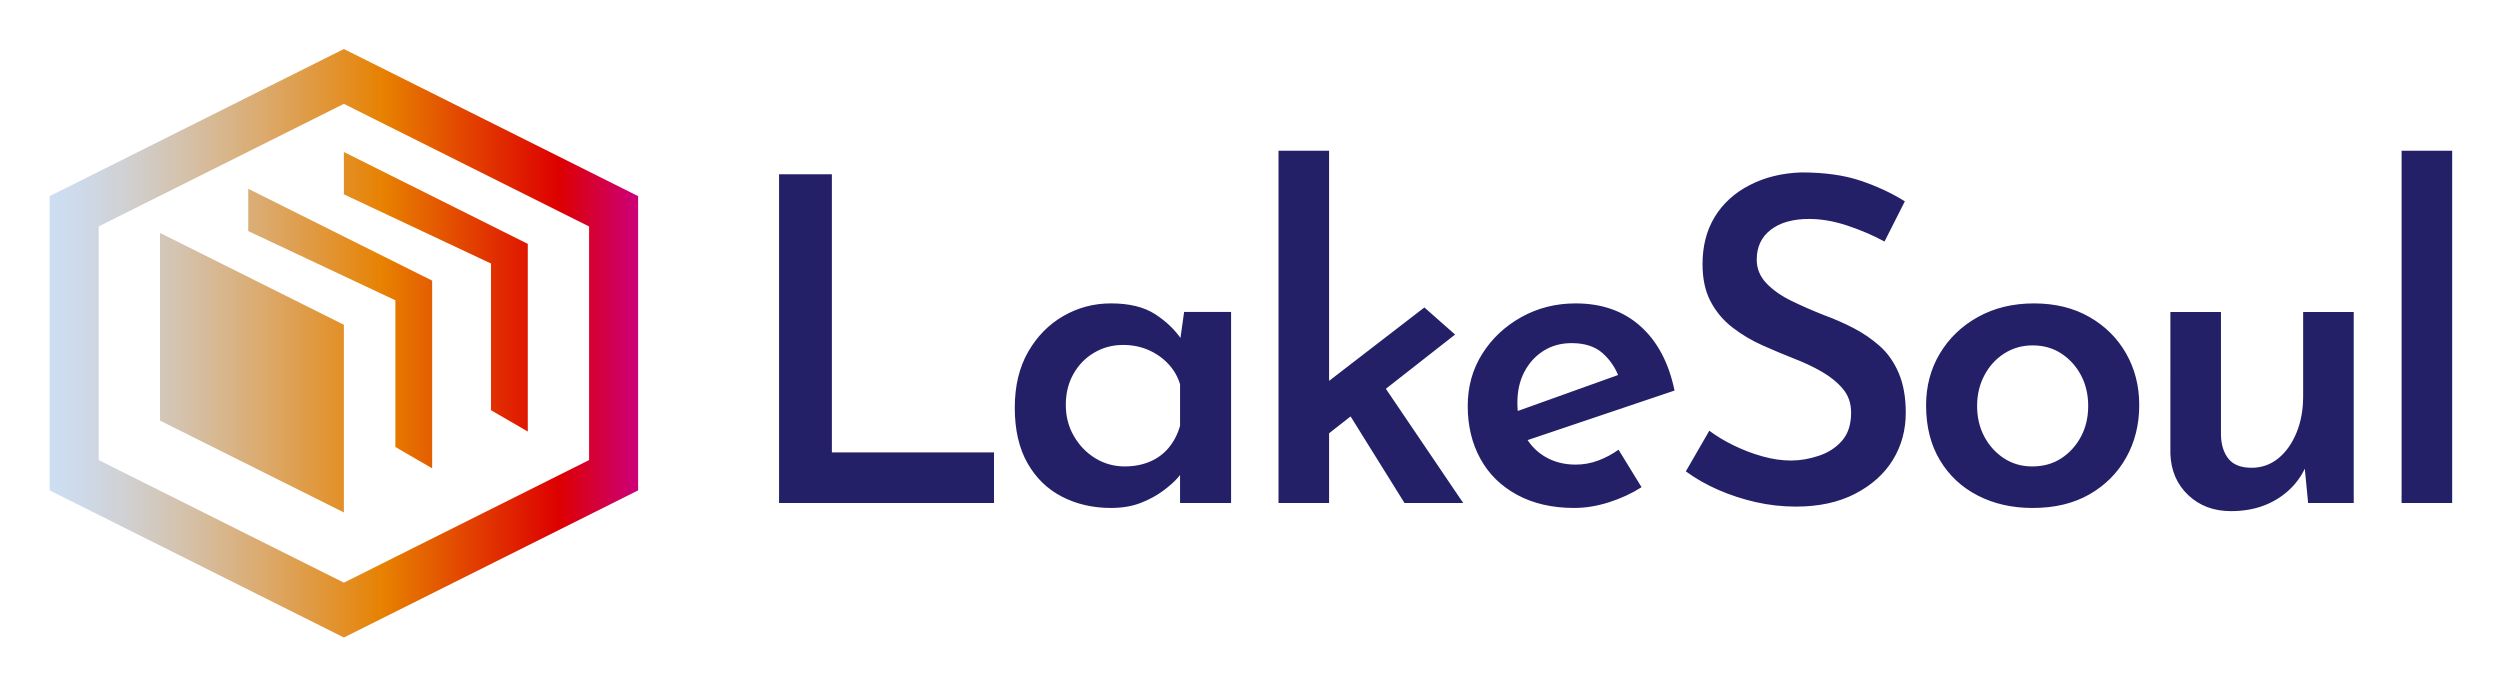
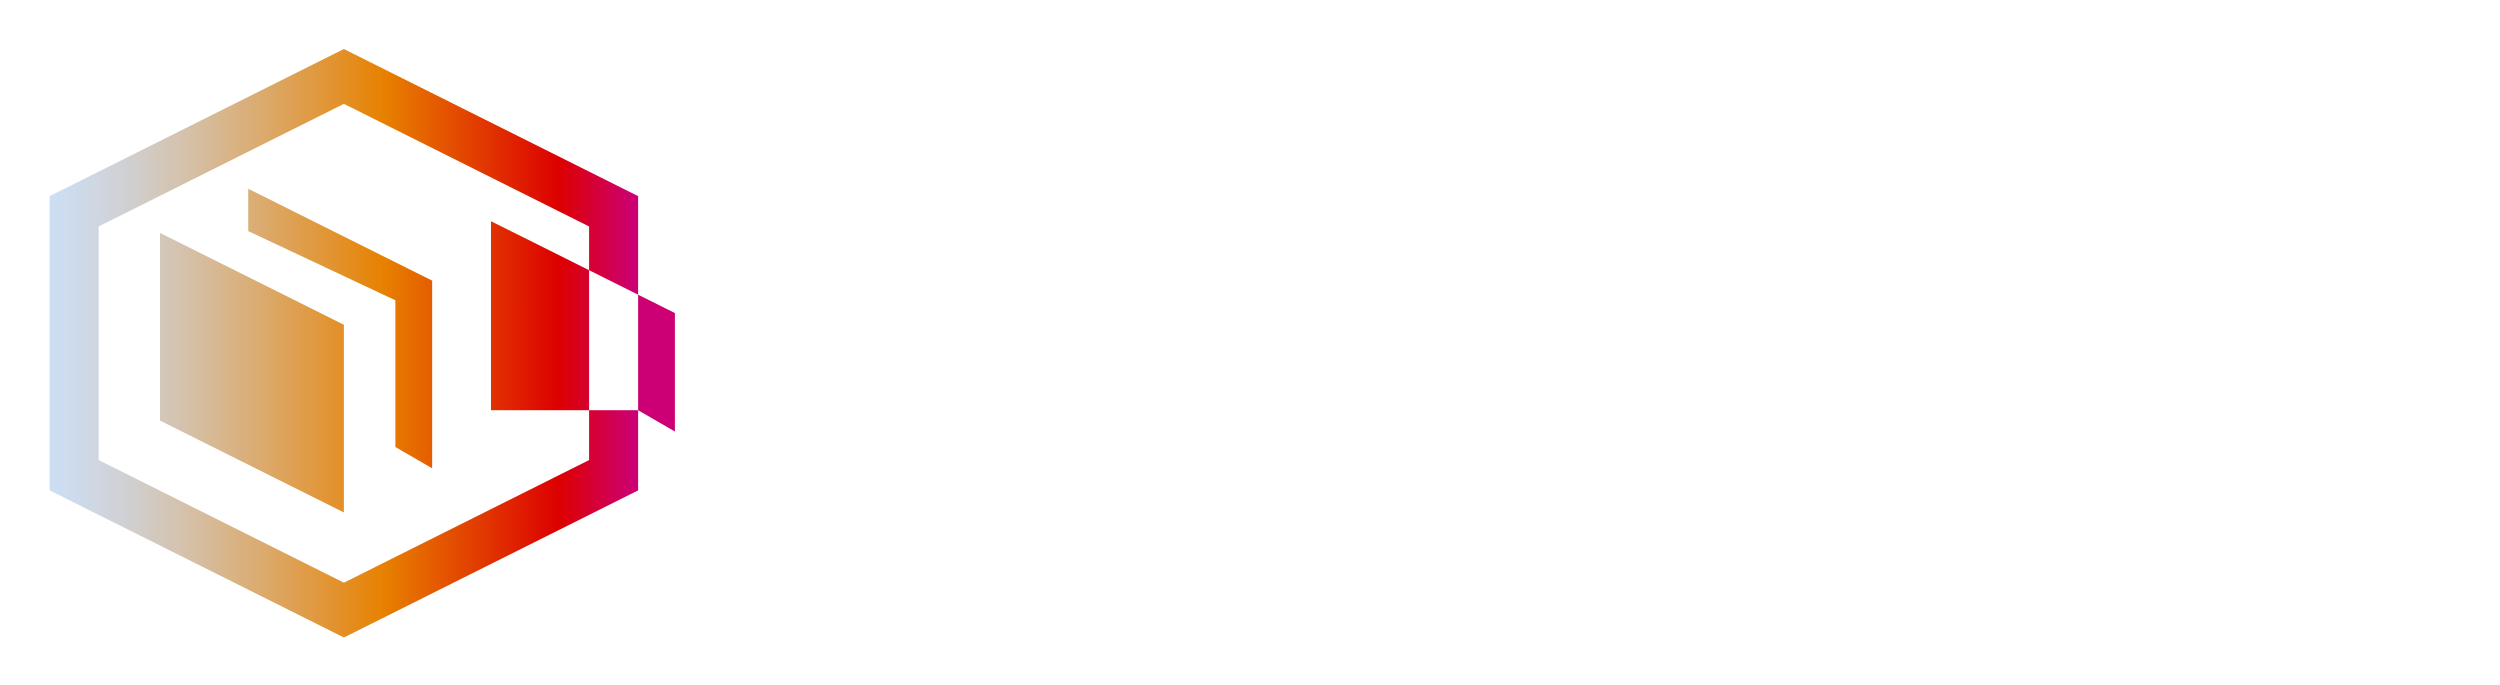
<svg xmlns="http://www.w3.org/2000/svg" role="img" viewBox="-3.14 -2.39 332.28 91.03">
  <title>LakeSoul logo</title>
  <defs>
    <linearGradient id="a" x1="3.458" x2="81.674" y1="43.234" y2="43.234" data-name="New Gradient Swatch 2" gradientUnits="userSpaceOnUse">
      <stop offset="0" stop-color="#cddef4" />
      <stop offset=".05" stop-color="#cedaea" />
      <stop offset=".133" stop-color="#d0d0d1" />
      <stop offset=".238" stop-color="#d5c0a7" />
      <stop offset=".363" stop-color="#dbaa6d" />
      <stop offset=".501" stop-color="#e38f25" />
      <stop offset=".567" stop-color="#e78100" />
      <stop offset=".865" stop-color="#d00" />
      <stop offset=".994" stop-color="#cc0074" />
    </linearGradient>
  </defs>
-   <path fill="#242068" d="M100.405 20.768h7.022v36.974h21.548v6.723h-28.57V20.768zm44.116 44.356c-2.401 0-4.572-.5-6.512-1.5-1.941-1-3.472-2.491-4.592-4.472-1.121-1.98-1.681-4.431-1.681-7.353 0-2.881.59-5.352 1.77-7.413 1.18-2.06 2.741-3.651 4.682-4.771 1.94-1.12 4.052-1.681 6.333-1.681 2.44 0 4.401.48 5.882 1.44 1.48.96 2.661 2.101 3.541 3.421l-.36.96.66-4.682h6.242v25.39h-6.782v-6.182l.66 1.621c-.161.24-.471.63-.931 1.17-.46.54-1.121 1.131-1.98 1.77-.861.641-1.861 1.181-3.001 1.621-1.141.44-2.452.66-3.932.66zm1.861-5.522c1.2 0 2.3-.21 3.301-.63 1-.42 1.84-1.04 2.521-1.86.68-.82 1.18-1.791 1.5-2.911v-5.522c-.321-1.041-.851-1.951-1.591-2.731-.741-.78-1.621-1.39-2.641-1.831-1.02-.44-2.13-.66-3.331-.66-1.401 0-2.681.34-3.841 1.021-1.161.681-2.081 1.621-2.761 2.821-.681 1.201-1.02 2.581-1.02 4.142 0 1.521.36 2.902 1.081 4.142.72 1.241 1.67 2.221 2.851 2.941 1.18.72 2.491 1.081 3.932 1.081zm20.407 4.862V17.647h6.723v46.817h-6.723zm4.622-7.623l-.66-6.482 15.426-11.884 4.082 3.602-18.847 14.765zm8.343-9.483l11.584 17.106h-7.803l-8.223-13.205 4.441-3.901zm26.35 17.767c-2.921 0-5.453-.581-7.593-1.741-2.141-1.16-3.772-2.761-4.892-4.802-1.121-2.041-1.681-4.381-1.681-7.022 0-2.561.64-4.862 1.92-6.902 1.28-2.041 3.011-3.671 5.192-4.892 2.18-1.22 4.591-1.831 7.232-1.831 3.481 0 6.352 1.011 8.613 3.031 2.26 2.021 3.771 4.872 4.532 8.553l-20.468 6.902-1.5-3.781 15.906-5.702-1.32.84c-.441-1.24-1.161-2.311-2.161-3.211-1.001-.9-2.381-1.351-4.142-1.351-1.401 0-2.641.341-3.722 1.02-1.08.681-1.931 1.611-2.551 2.791-.621 1.181-.93 2.551-.93 4.112 0 1.721.339 3.191 1.02 4.412.68 1.221 1.6 2.161 2.761 2.821 1.16.66 2.48.99 3.961.99 1.04 0 2.041-.18 3.001-.54.96-.36 1.861-.84 2.701-1.44l3.061 4.982c-1.32.84-2.771 1.511-4.352 2.011-1.581.5-3.112.75-4.592.75zm41.234-35.413c-1.561-.84-3.222-1.55-4.982-2.131-1.761-.58-3.442-.87-5.042-.87-2.161 0-3.862.48-5.102 1.44-1.241.96-1.861 2.281-1.861 3.961 0 1.201.43 2.251 1.291 3.151.86.9 1.971 1.681 3.331 2.341 1.36.66 2.801 1.291 4.322 1.891 1.32.48 2.621 1.05 3.901 1.71 1.28.661 2.451 1.461 3.511 2.401 1.06.941 1.9 2.141 2.521 3.602.62 1.461.931 3.211.931 5.252 0 2.321-.57 4.412-1.711 6.272-1.14 1.86-2.812 3.361-5.012 4.501-2.201 1.141-4.822 1.71-7.863 1.71-1.841 0-3.631-.201-5.372-.6s-3.391-.939-4.952-1.621c-1.561-.68-3.001-1.5-4.322-2.461l3.121-5.402c.96.72 2.061 1.38 3.301 1.98 1.24.601 2.511 1.081 3.812 1.441 1.3.36 2.551.54 3.751.54 1.2 0 2.431-.21 3.691-.63 1.261-.42 2.291-1.09 3.091-2.011.8-.92 1.201-2.161 1.201-3.721 0-1.24-.36-2.291-1.081-3.151-.72-.86-1.65-1.621-2.791-2.281s-2.392-1.25-3.751-1.77c-1.32-.52-2.701-1.1-4.142-1.741-1.44-.64-2.771-1.43-3.991-2.371-1.221-.939-2.191-2.09-2.911-3.451-.72-1.36-1.081-3.021-1.081-4.982 0-2.401.54-4.491 1.621-6.272 1.081-1.78 2.631-3.191 4.652-4.232 2.02-1.04 4.311-1.6 6.873-1.681 3.081 0 5.711.371 7.893 1.111 2.18.741 4.131 1.65 5.852 2.731l-2.701 5.342zm5.521 21.788c0-2.56.609-4.862 1.831-6.902 1.22-2.041 2.911-3.662 5.072-4.862 2.161-1.201 4.642-1.801 7.443-1.801 2.8 0 5.252.6 7.353 1.801 2.101 1.2 3.731 2.821 4.892 4.862 1.16 2.041 1.741 4.321 1.741 6.842 0 2.602-.581 4.932-1.741 6.993-1.161 2.062-2.791 3.691-4.892 4.892-2.101 1.201-4.612 1.801-7.533 1.801-2.722 0-5.152-.55-7.292-1.65-2.141-1.1-3.822-2.671-5.042-4.712-1.221-2.041-1.831-4.461-1.831-7.263zm6.782.06c0 1.521.32 2.881.96 4.082.64 1.2 1.51 2.161 2.611 2.881 1.1.72 2.35 1.081 3.751 1.081 1.48 0 2.771-.36 3.872-1.081 1.1-.72 1.971-1.681 2.611-2.881.64-1.201.96-2.561.96-4.082 0-1.52-.321-2.881-.96-4.082-.64-1.2-1.511-2.161-2.611-2.881-1.101-.72-2.371-1.081-3.812-1.081-1.401 0-2.662.36-3.781 1.081-1.121.72-2.001 1.691-2.641 2.911-.641 1.221-.96 2.571-.96 4.051zm33.732 13.985c-2.281 0-4.171-.711-5.672-2.131s-2.292-3.25-2.371-5.492V39.075h6.723v16.386c.04 1.321.38 2.371 1.02 3.151.64.78 1.66 1.17 3.061 1.17 1.32 0 2.491-.41 3.511-1.23 1.021-.82 1.831-1.951 2.431-3.391.601-1.441.9-3.062.9-4.862V39.075h6.723v25.39h-6.062l-.541-5.582.18.84c-.52 1.161-1.26 2.181-2.221 3.061-.96.881-2.081 1.561-3.361 2.041-1.281.48-2.722.72-4.322.72zm22.688-47.898h6.723v46.817h-6.723V17.647z" />
-   <path fill="url(#a)" fill-rule="evenodd" d="M42.566 4.126l39.108 19.554v39.108L42.566 82.342 3.458 62.788v-39.108L42.566 4.126zM18.123 28.568L42.566 40.777v24.944L18.123 53.513V28.568zm31.286 28.454v-19.498l-19.554-9.198V22.702l24.443 12.208V59.855l-4.889-2.833zm12.71-4.888v-19.498L42.566 23.438v-5.624l24.443 12.208V54.966l-4.888-2.833zM42.566 11.413L9.976 27.708v31.051L42.566 75.054l32.59-16.295V27.708l-32.59-16.295z" />
+   <path fill="url(#a)" fill-rule="evenodd" d="M42.566 4.126l39.108 19.554v39.108L42.566 82.342 3.458 62.788v-39.108L42.566 4.126zM18.123 28.568L42.566 40.777v24.944L18.123 53.513V28.568zm31.286 28.454v-19.498l-19.554-9.198V22.702l24.443 12.208V59.855l-4.889-2.833zm12.71-4.888v-19.498v-5.624l24.443 12.208V54.966l-4.888-2.833zM42.566 11.413L9.976 27.708v31.051L42.566 75.054l32.59-16.295V27.708l-32.59-16.295z" />
</svg>